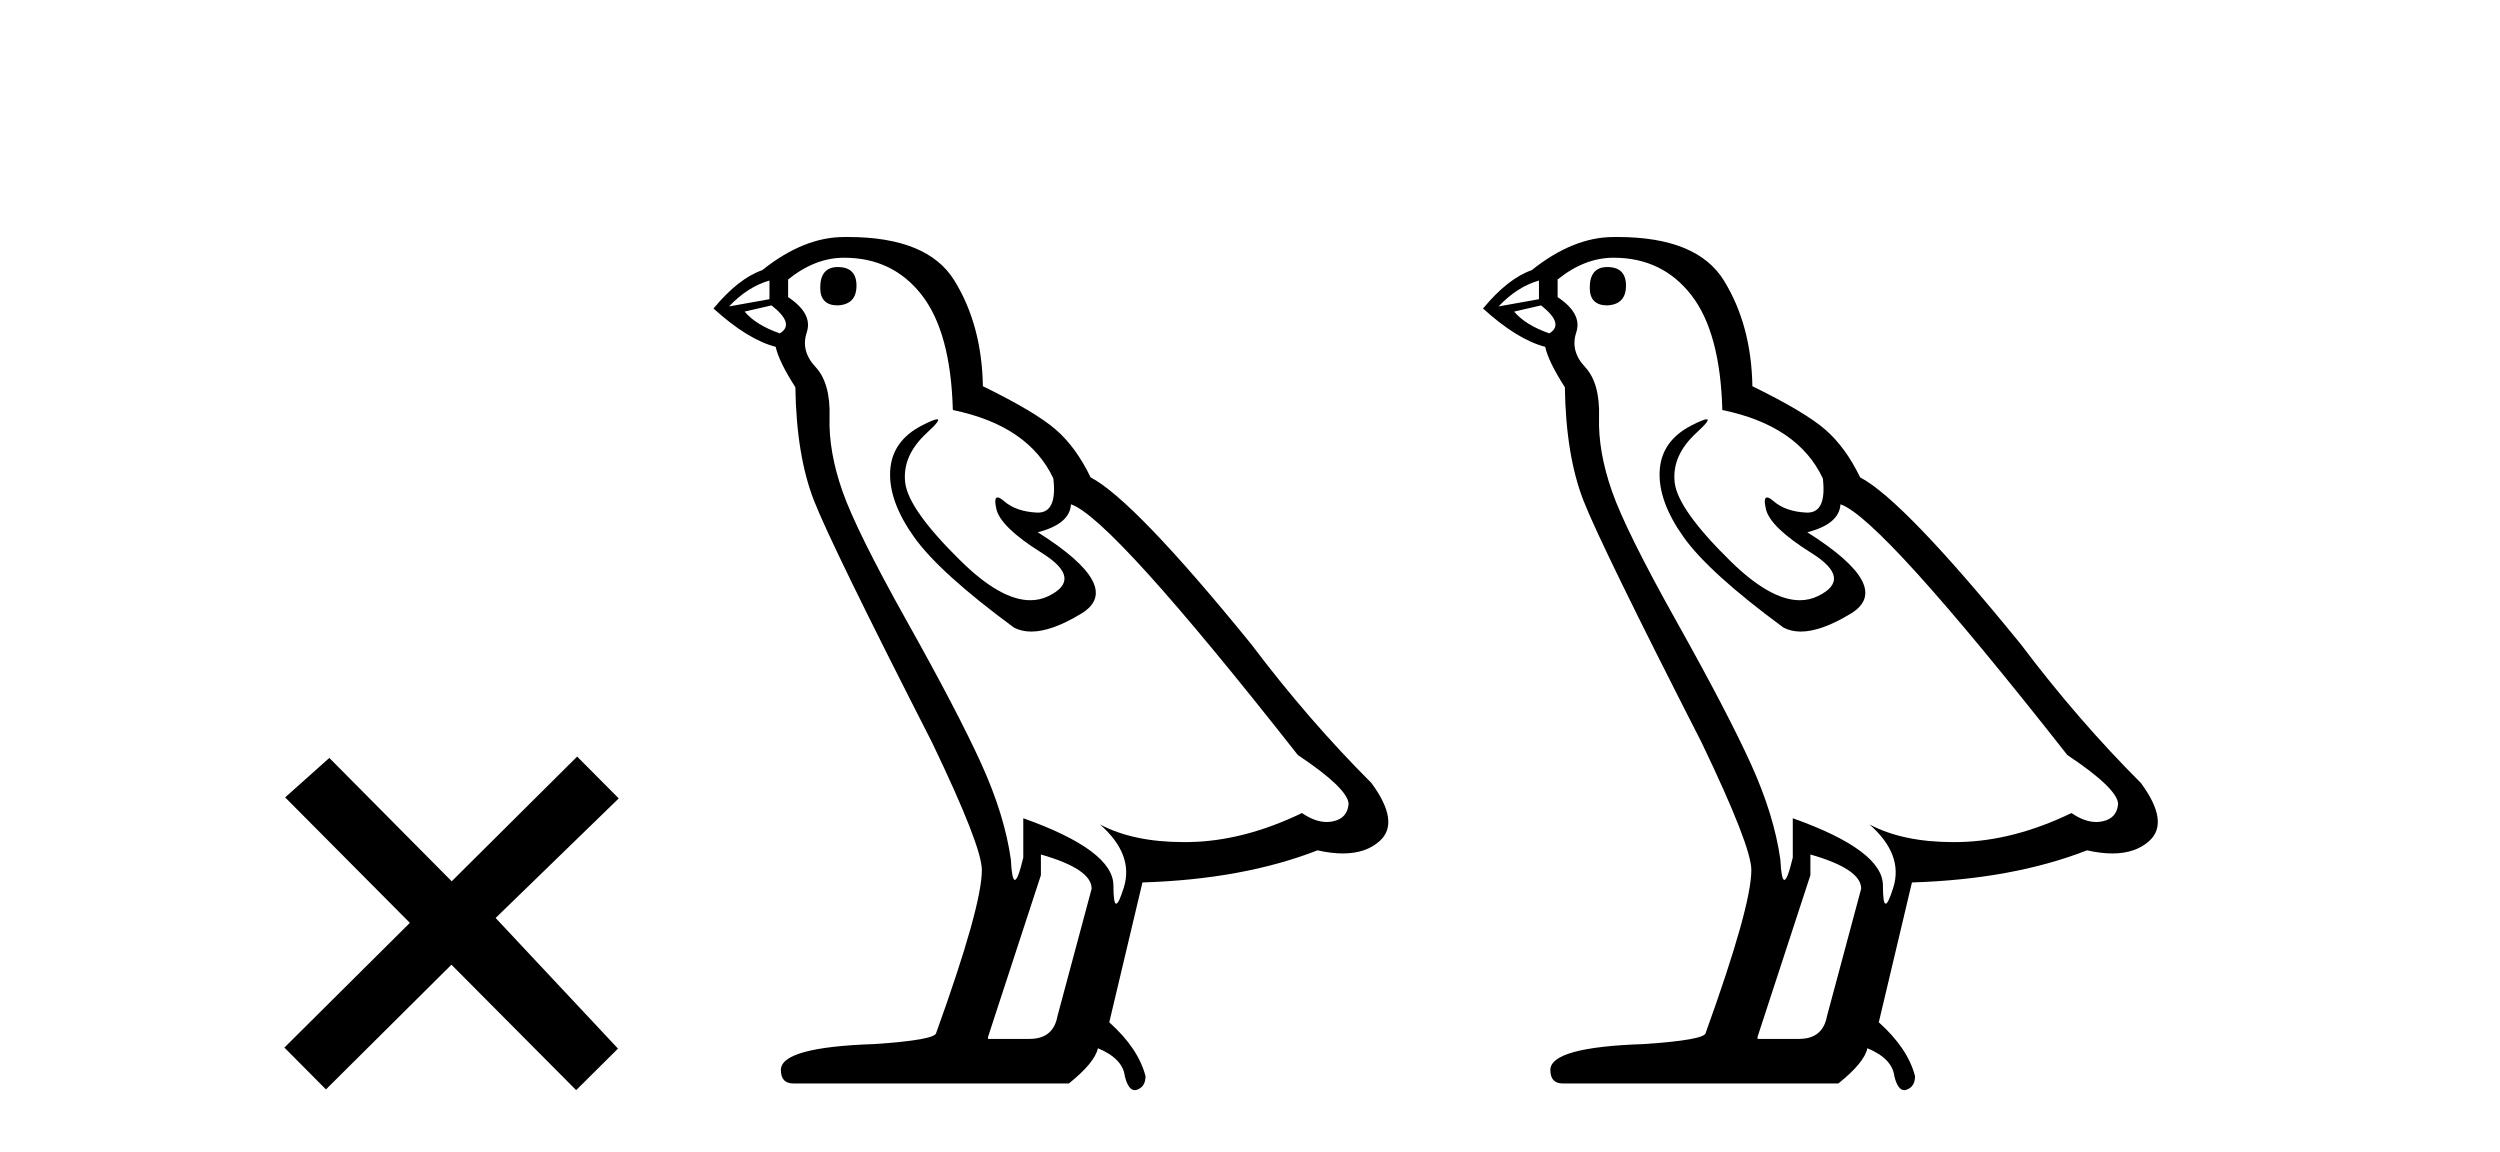
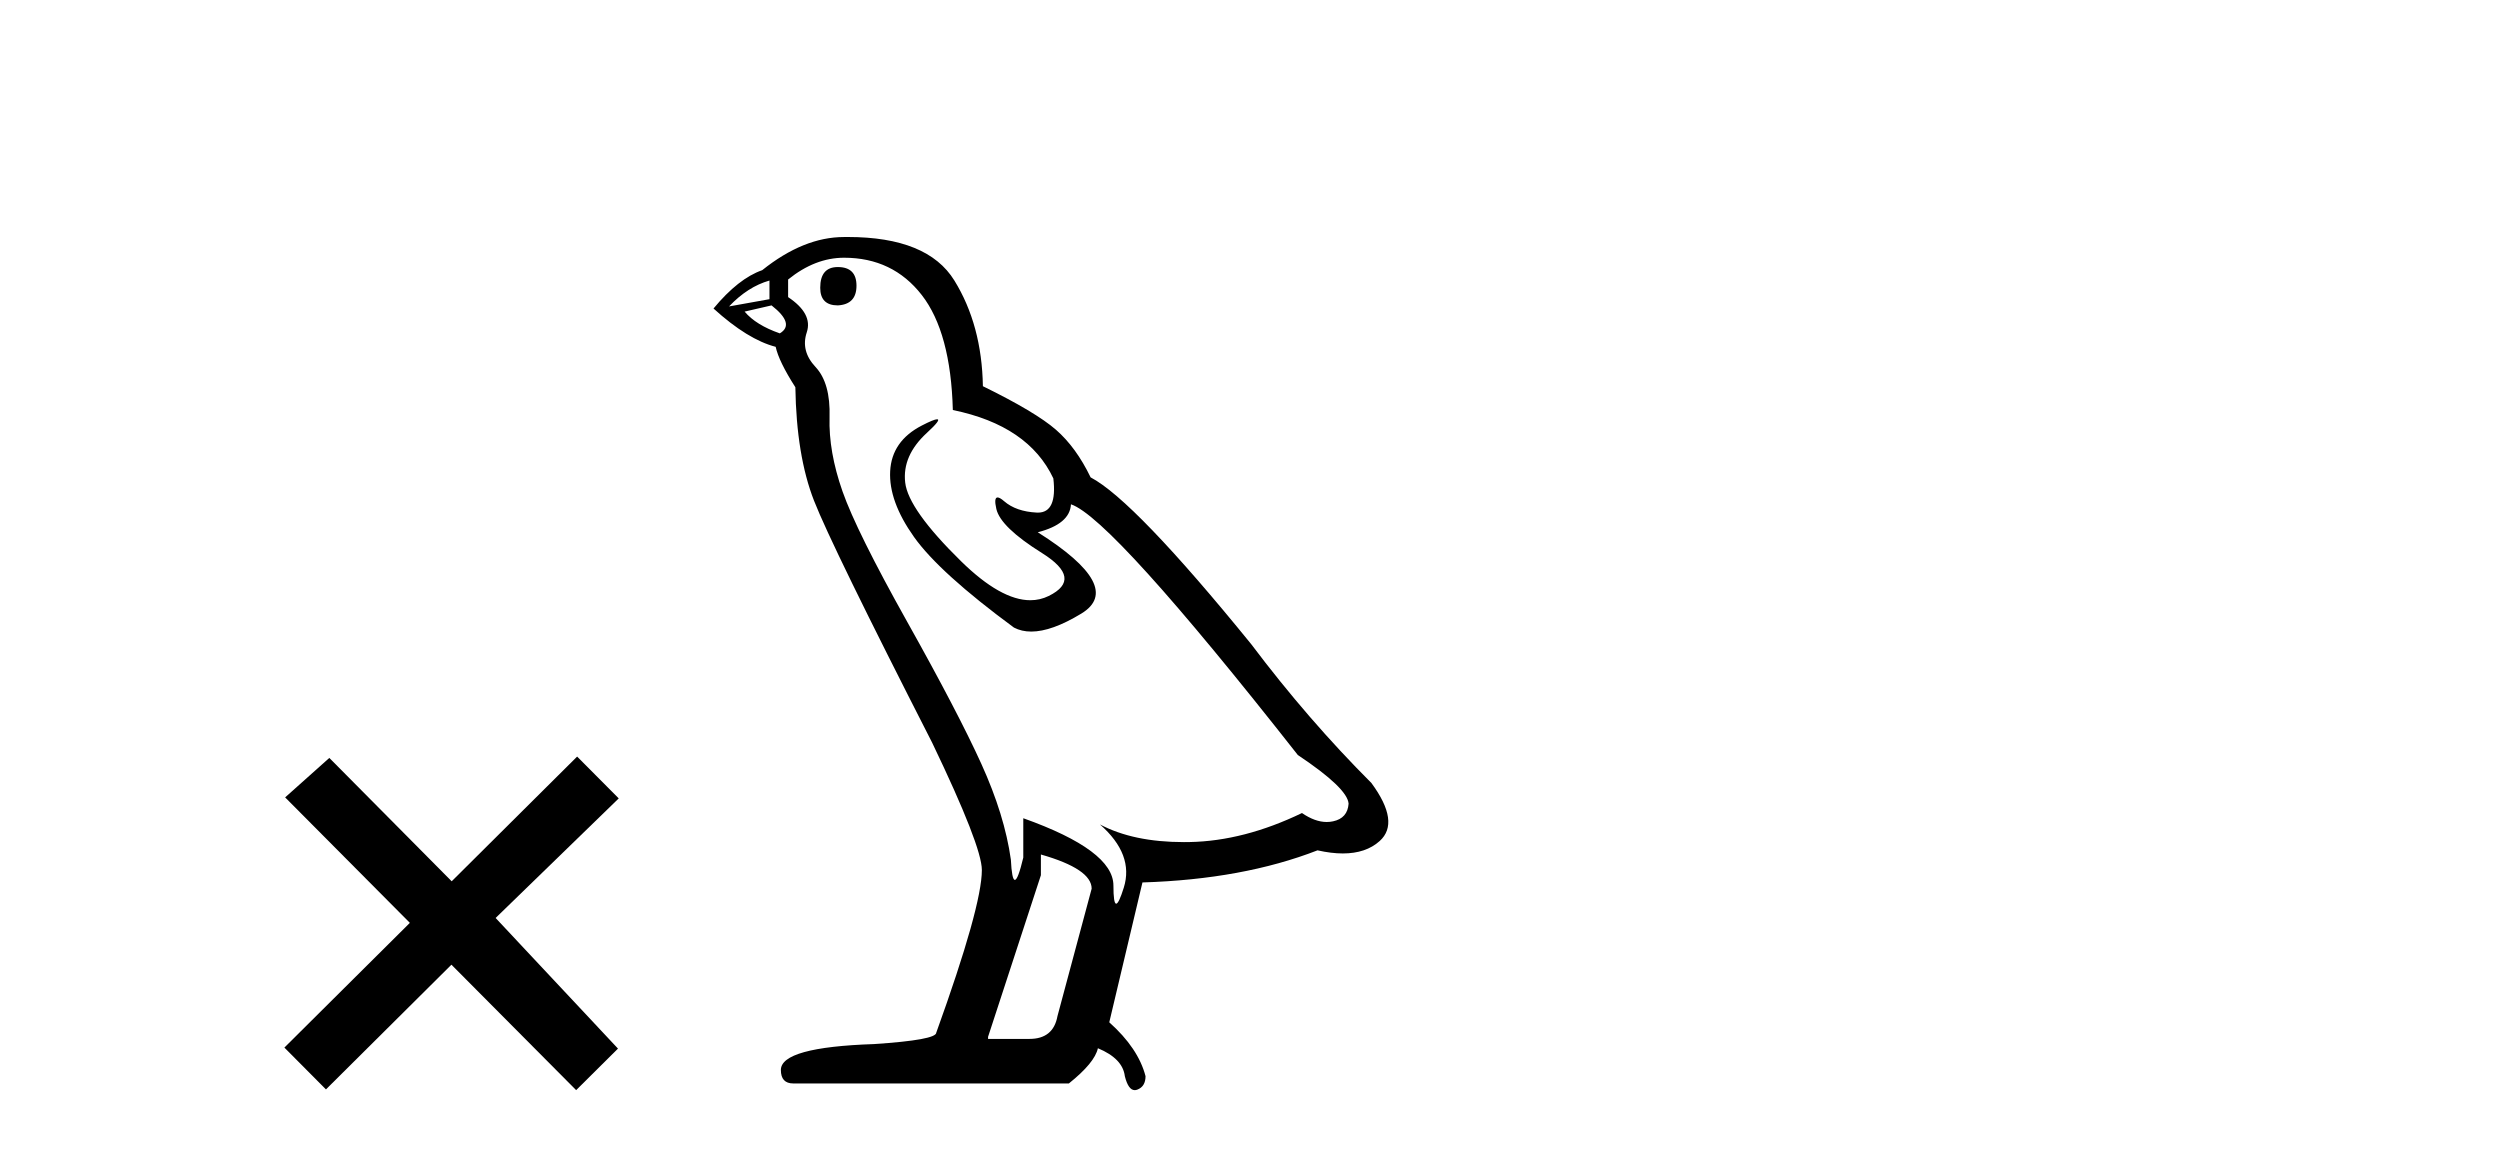
<svg xmlns="http://www.w3.org/2000/svg" width="89.0" height="41.0">
  <path d="M 16.08 31.374 L 11.724 26.982 L 10.151 28.387 L 14.591 32.854 L 10.124 37.294 L 11.604 38.783 L 16.071 34.343 L 20.511 38.809 L 22 37.33 L 17.644 32.68 L 22.027 28.423 L 20.546 26.934 L 16.08 31.374 Z" style="fill:#000000;stroke:none" />
  <path d="M 29.827 9.507 Q 29.2 9.507 29.2 10.245 Q 29.2 10.872 29.827 10.872 Q 30.491 10.835 30.491 10.171 Q 30.491 9.507 29.827 9.507 ZM 27.393 9.987 L 27.393 10.651 L 25.954 10.909 Q 26.618 10.208 27.393 9.987 ZM 27.467 10.872 Q 28.315 11.536 27.762 11.868 Q 26.913 11.573 26.508 11.093 L 27.467 10.872 ZM 30.048 9.175 Q 31.782 9.175 32.815 10.503 Q 33.847 11.831 33.921 14.597 Q 36.614 15.15 37.499 17.031 Q 37.642 18.249 36.95 18.249 Q 36.93 18.249 36.909 18.248 Q 36.171 18.211 35.747 17.843 Q 35.593 17.709 35.514 17.709 Q 35.376 17.709 35.47 18.119 Q 35.618 18.765 37.093 19.687 Q 38.568 20.609 37.333 21.217 Q 37.026 21.368 36.68 21.368 Q 35.63 21.368 34.216 19.982 Q 32.335 18.138 32.225 17.179 Q 32.114 16.22 32.999 15.408 Q 33.525 14.926 33.361 14.926 Q 33.248 14.926 32.815 15.15 Q 31.745 15.703 31.69 16.773 Q 31.634 17.843 32.538 19.115 Q 33.442 20.388 36.097 22.342 Q 36.369 22.484 36.712 22.484 Q 37.441 22.484 38.495 21.844 Q 40.044 20.904 36.945 18.949 Q 38.089 18.654 38.126 17.953 Q 39.564 18.433 46.203 26.879 Q 47.973 28.059 48.01 28.612 Q 47.973 29.129 47.457 29.239 Q 47.346 29.263 47.232 29.263 Q 46.814 29.263 46.35 28.944 Q 44.285 29.94 42.349 29.977 Q 42.247 29.979 42.147 29.979 Q 40.346 29.979 39.158 29.35 L 39.158 29.35 Q 40.376 30.42 40.007 31.6 Q 39.828 32.172 39.736 32.172 Q 39.638 32.172 39.638 31.526 Q 39.638 30.272 36.429 29.129 L 36.429 30.53 Q 36.24 31.324 36.129 31.324 Q 36.022 31.324 35.987 30.604 Q 35.765 29.018 34.935 27.192 Q 34.106 25.367 32.298 22.139 Q 30.491 18.912 29.993 17.492 Q 29.495 16.072 29.532 14.855 Q 29.569 13.638 29.034 13.066 Q 28.499 12.495 28.721 11.831 Q 28.942 11.167 28.057 10.577 L 28.057 9.95 Q 29.016 9.175 30.048 9.175 ZM 37.056 30.42 Q 38.863 30.936 38.863 31.637 L 37.646 36.173 Q 37.499 36.985 36.65 36.985 L 35.175 36.985 L 35.175 36.911 L 37.056 31.157 L 37.056 30.42 ZM 30.182 8.437 Q 30.116 8.437 30.048 8.438 Q 28.61 8.438 27.135 9.618 Q 26.286 9.913 25.401 10.983 Q 26.618 12.089 27.614 12.347 Q 27.725 12.864 28.315 13.786 Q 28.352 16.22 28.979 17.824 Q 29.606 19.429 33.183 26.436 Q 34.954 30.124 34.954 30.973 Q 34.954 32.264 33.331 36.763 Q 33.331 37.022 31.118 37.169 Q 27.799 37.28 27.799 38.091 Q 27.799 38.571 28.241 38.571 L 38.052 38.571 Q 38.974 37.833 39.085 37.317 Q 39.97 37.685 40.044 38.312 Q 40.168 38.809 40.397 38.809 Q 40.44 38.809 40.486 38.792 Q 40.781 38.681 40.781 38.312 Q 40.523 37.317 39.49 36.394 L 40.671 31.415 Q 44.248 31.305 46.904 30.272 Q 47.395 30.383 47.805 30.383 Q 48.625 30.383 49.117 29.94 Q 49.854 29.276 48.822 27.875 Q 46.572 25.625 44.543 22.932 Q 40.376 17.806 38.826 16.994 Q 38.31 15.925 37.591 15.298 Q 36.872 14.671 34.991 13.749 Q 34.954 11.573 33.976 9.987 Q 33.021 8.437 30.182 8.437 Z" style="fill:#000000;stroke:none" />
-   <path d="M 57.222 9.507 Q 56.595 9.507 56.595 10.245 Q 56.595 10.872 57.222 10.872 Q 57.885 10.835 57.885 10.171 Q 57.885 9.507 57.222 9.507 ZM 54.787 9.987 L 54.787 10.651 L 53.349 10.909 Q 54.013 10.208 54.787 9.987 ZM 54.861 10.872 Q 55.709 11.536 55.156 11.868 Q 54.308 11.573 53.902 11.093 L 54.861 10.872 ZM 57.443 9.175 Q 59.176 9.175 60.209 10.503 Q 61.242 11.831 61.315 14.597 Q 64.008 15.15 64.893 17.031 Q 65.036 18.249 64.344 18.249 Q 64.324 18.249 64.303 18.248 Q 63.565 18.211 63.141 17.843 Q 62.987 17.709 62.908 17.709 Q 62.771 17.709 62.865 18.119 Q 63.012 18.765 64.487 19.687 Q 65.963 20.609 64.727 21.217 Q 64.421 21.368 64.074 21.368 Q 63.025 21.368 61.611 19.982 Q 59.73 18.138 59.619 17.179 Q 59.508 16.22 60.393 15.408 Q 60.92 14.926 60.755 14.926 Q 60.643 14.926 60.209 15.15 Q 59.139 15.703 59.084 16.773 Q 59.029 17.843 59.932 19.115 Q 60.836 20.388 63.492 22.342 Q 63.763 22.484 64.106 22.484 Q 64.836 22.484 65.889 21.844 Q 67.438 20.904 64.34 18.949 Q 65.483 18.654 65.52 17.953 Q 66.958 18.433 73.597 26.879 Q 75.368 28.059 75.405 28.612 Q 75.368 29.129 74.851 29.239 Q 74.741 29.263 74.627 29.263 Q 74.209 29.263 73.745 28.944 Q 71.679 29.94 69.743 29.977 Q 69.641 29.979 69.541 29.979 Q 67.741 29.979 66.553 29.35 L 66.553 29.35 Q 67.77 30.42 67.401 31.6 Q 67.222 32.172 67.13 32.172 Q 67.032 32.172 67.032 31.526 Q 67.032 30.272 63.823 29.129 L 63.823 30.53 Q 63.635 31.324 63.523 31.324 Q 63.417 31.324 63.381 30.604 Q 63.16 29.018 62.33 27.192 Q 61.5 25.367 59.693 22.139 Q 57.885 18.912 57.387 17.492 Q 56.89 16.072 56.926 14.855 Q 56.963 13.638 56.429 13.066 Q 55.894 12.495 56.115 11.831 Q 56.336 11.167 55.451 10.577 L 55.451 9.95 Q 56.41 9.175 57.443 9.175 ZM 64.45 30.42 Q 66.258 30.936 66.258 31.637 L 65.041 36.173 Q 64.893 36.985 64.045 36.985 L 62.569 36.985 L 62.569 36.911 L 64.45 31.157 L 64.45 30.42 ZM 57.576 8.437 Q 57.51 8.437 57.443 8.438 Q 56.004 8.438 54.529 9.618 Q 53.681 9.913 52.796 10.983 Q 54.013 12.089 55.009 12.347 Q 55.119 12.864 55.709 13.786 Q 55.746 16.22 56.373 17.824 Q 57 19.429 60.578 26.436 Q 62.348 30.124 62.348 30.973 Q 62.348 32.264 60.725 36.763 Q 60.725 37.022 58.512 37.169 Q 55.193 37.28 55.193 38.091 Q 55.193 38.571 55.636 38.571 L 65.446 38.571 Q 66.368 37.833 66.479 37.317 Q 67.364 37.685 67.438 38.312 Q 67.562 38.809 67.791 38.809 Q 67.834 38.809 67.881 38.792 Q 68.176 38.681 68.176 38.312 Q 67.917 37.317 66.885 36.394 L 68.065 31.415 Q 71.643 31.305 74.298 30.272 Q 74.79 30.383 75.2 30.383 Q 76.019 30.383 76.511 29.94 Q 77.249 29.276 76.216 27.875 Q 73.966 25.625 71.938 22.932 Q 67.77 17.806 66.221 16.994 Q 65.704 15.925 64.985 15.298 Q 64.266 14.671 62.385 13.749 Q 62.348 11.573 61.371 9.987 Q 60.416 8.437 57.576 8.437 Z" style="fill:#000000;stroke:none" />
</svg>